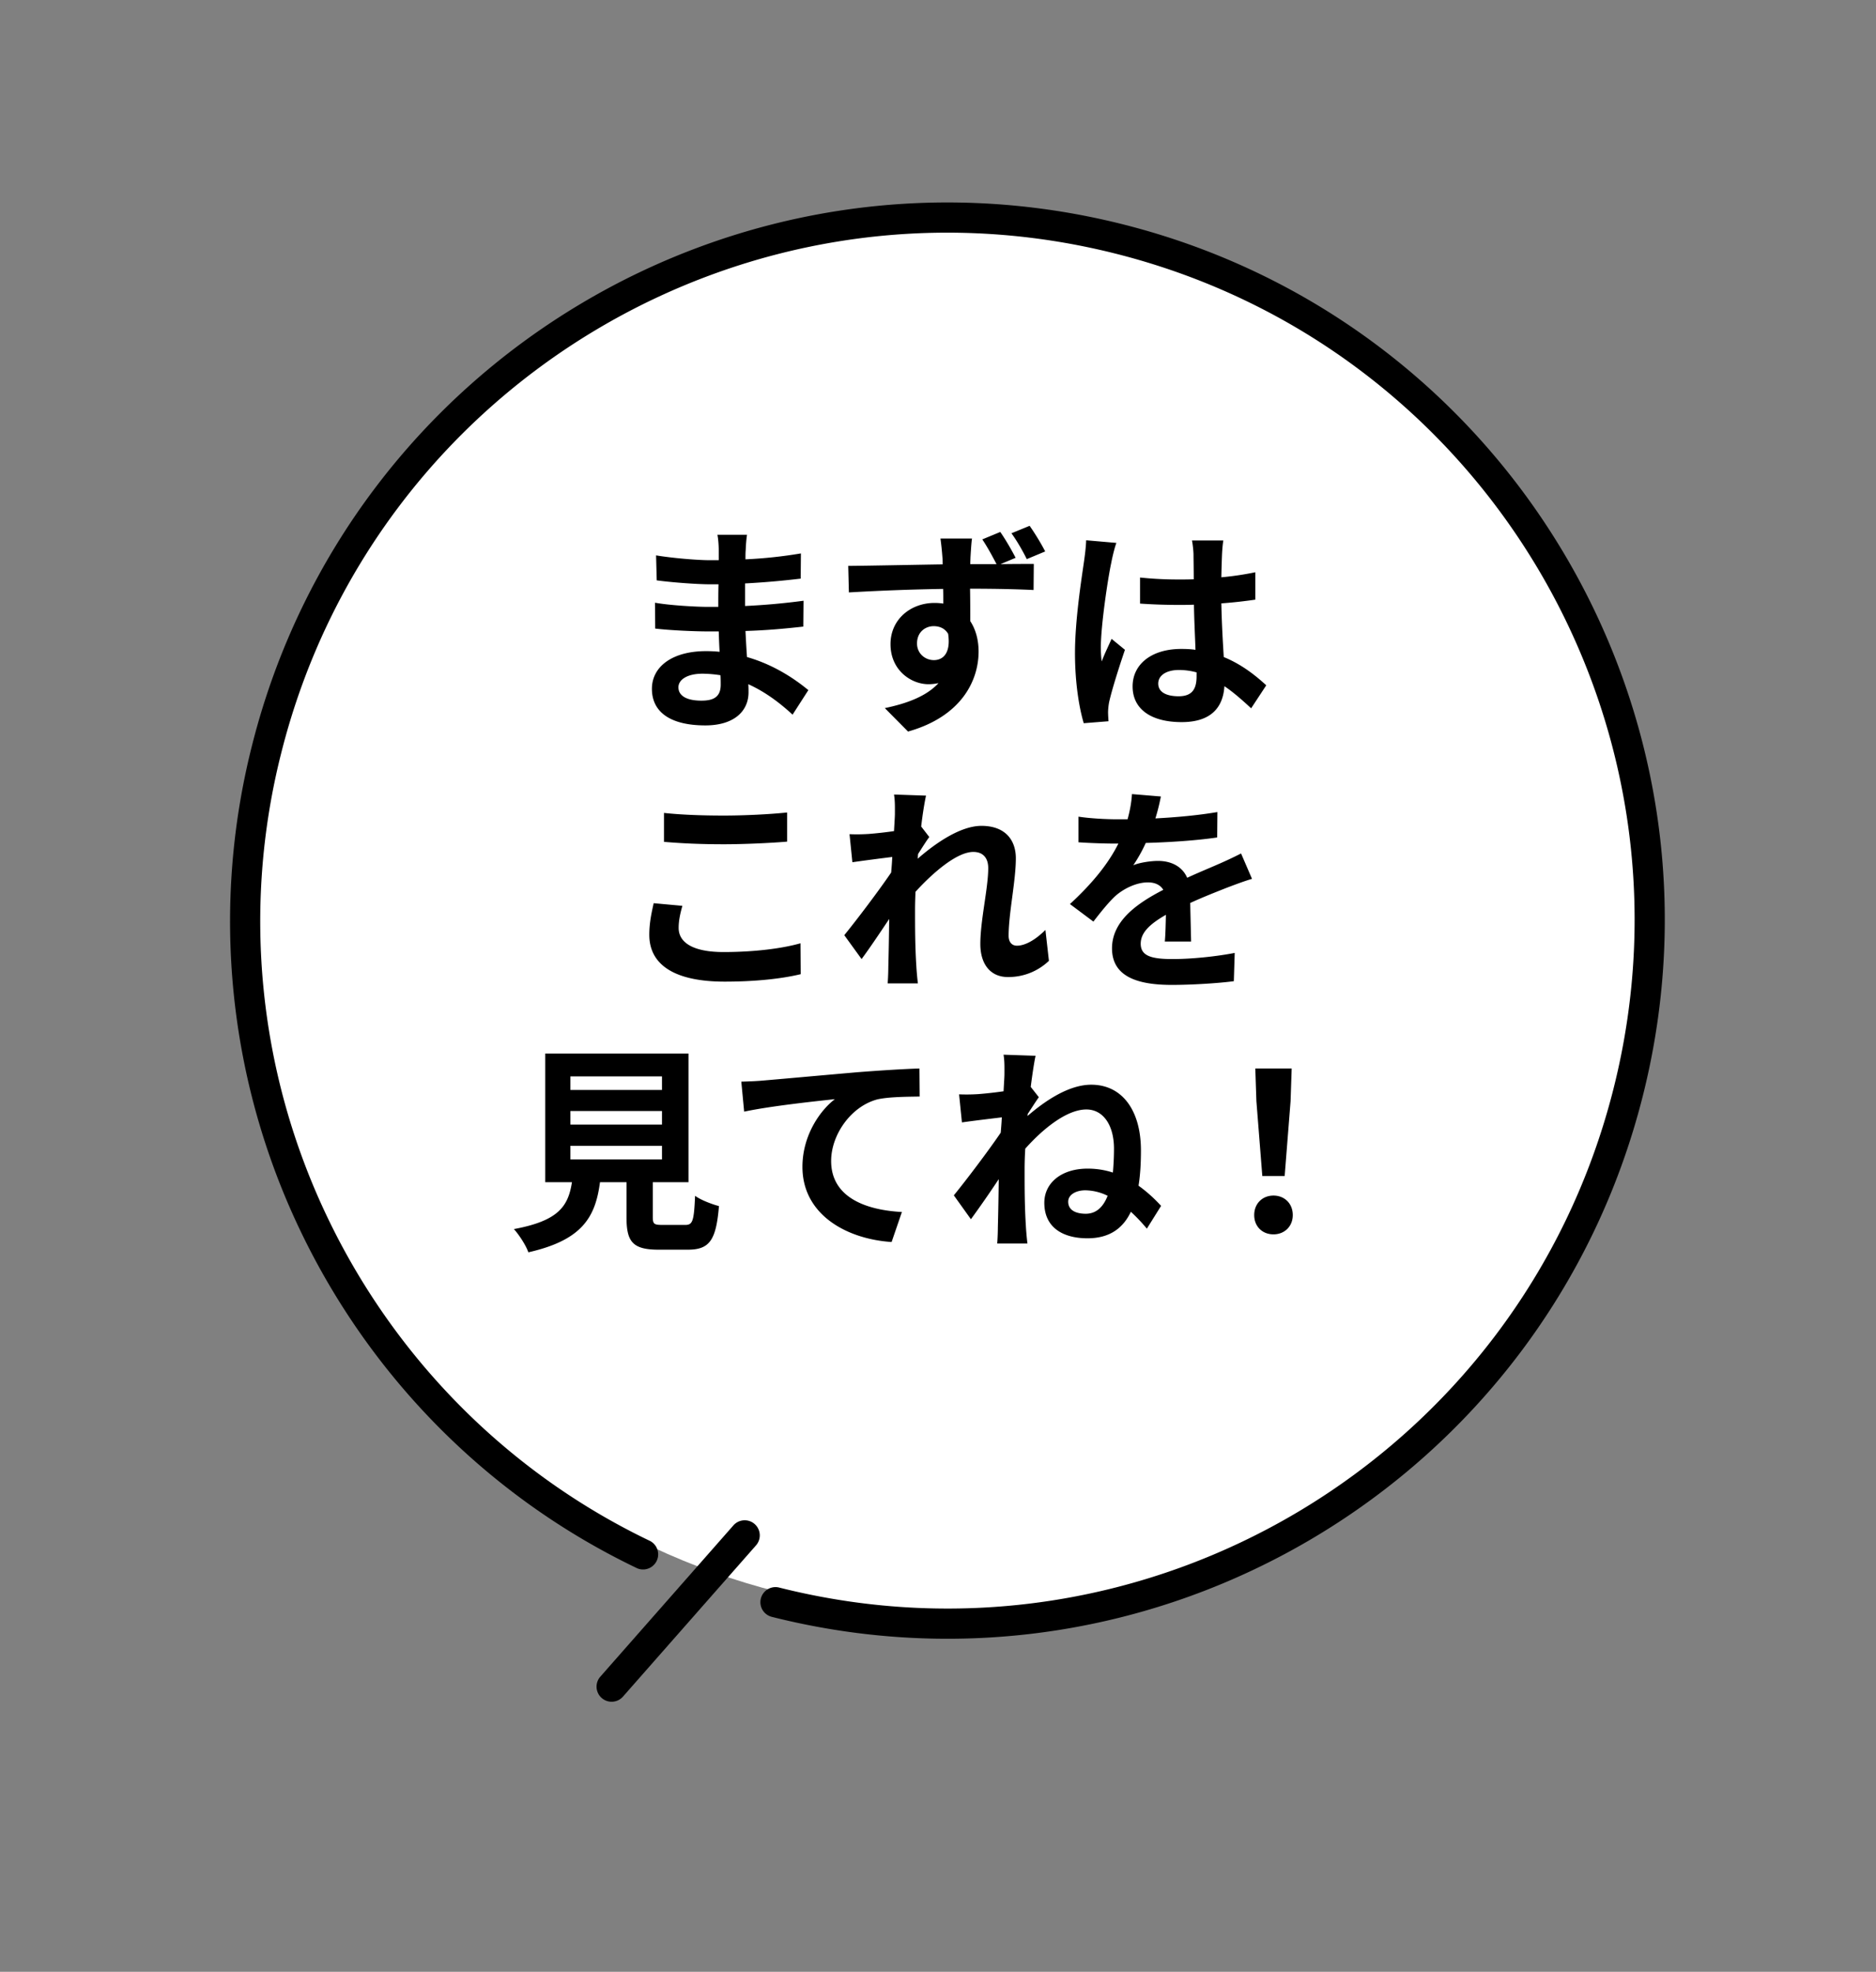
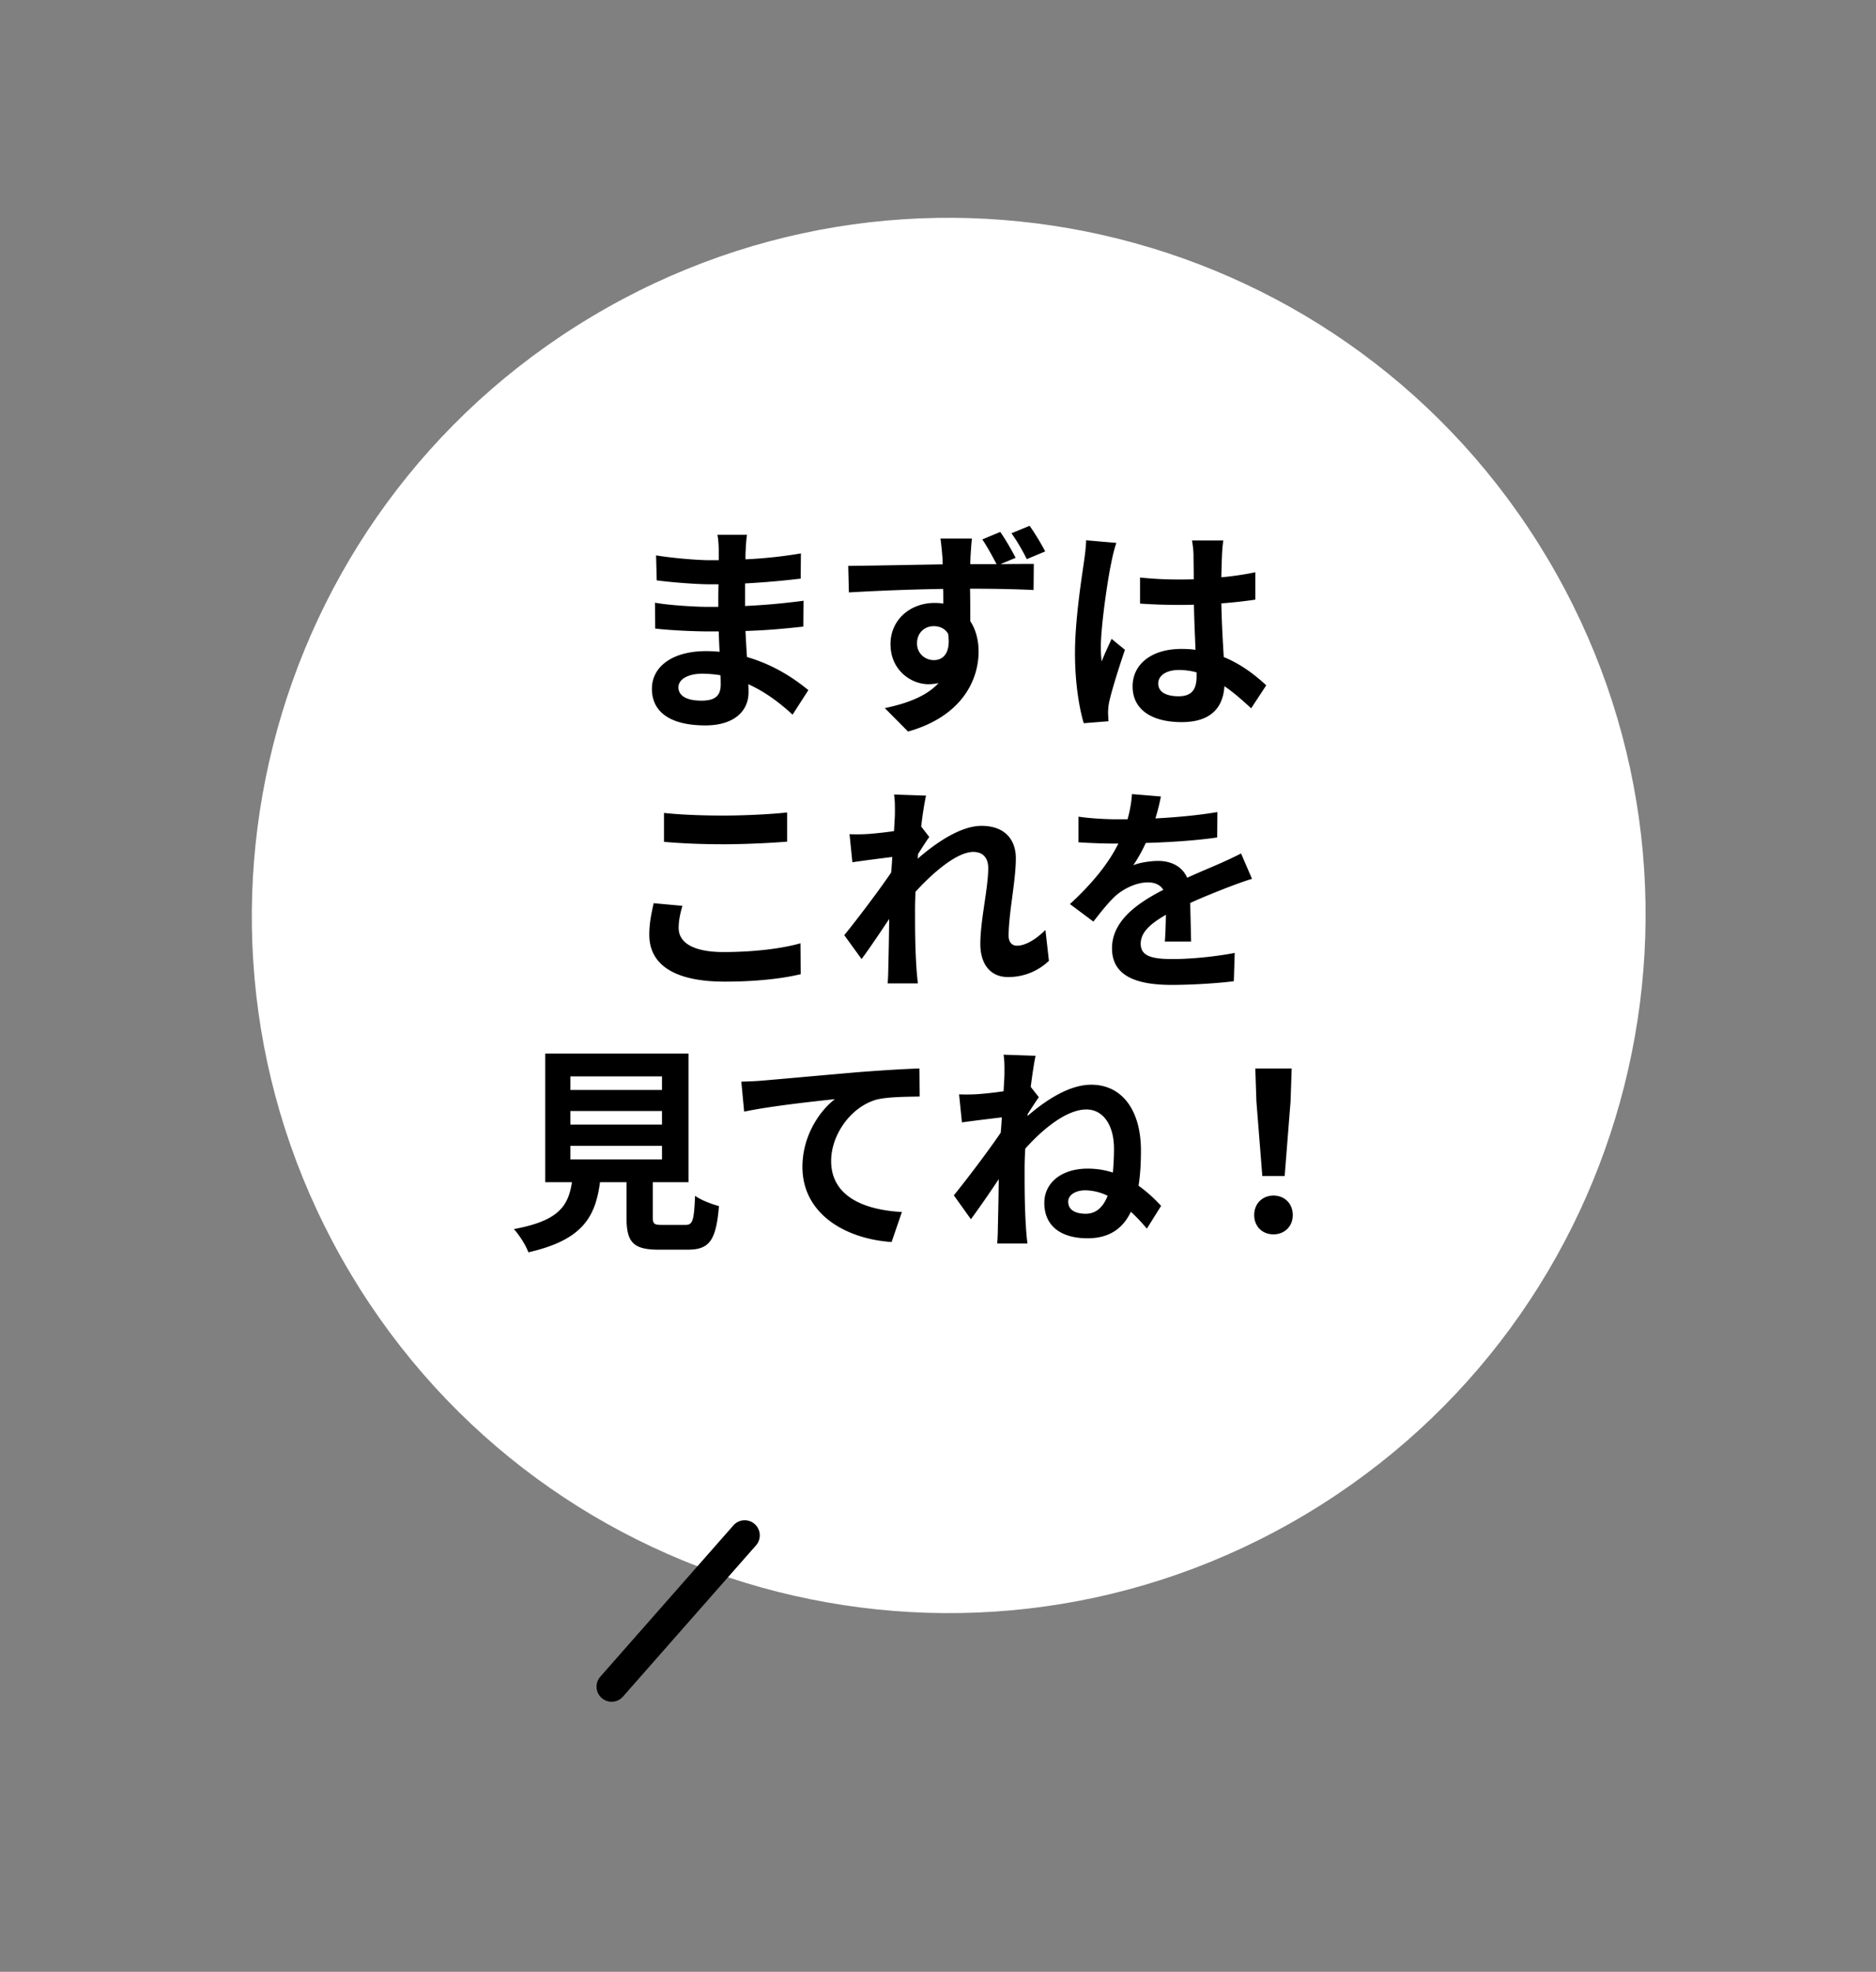
<svg xmlns="http://www.w3.org/2000/svg" width="137" height="144" fill="none">
  <rect width="100%" height="100%" fill="#808080" stroke="none" />
  <g clip-path="url(#clip0_938_28075)">
    <path d="M95.356 110.586c24.133-14.431 32.023-45.71 17.622-69.86-14.4-24.152-45.638-32.032-69.77-17.6-24.134 14.431-32.023 45.71-17.623 69.86 14.4 24.152 45.638 32.032 69.771 17.6z" fill="#fff" />
-     <path d="M56.903 115.939a1.102 1.102 0 00-.54 2.139c14.02 3.536 28.157 1.047 39.664-5.836 11.508-6.88 20.402-18.164 23.942-32.201 3.541-14.037 1.063-28.19-5.804-39.705-6.866-11.516-18.131-20.414-32.15-23.95-14.02-3.536-28.158-1.047-39.664 5.836-11.508 6.88-20.402 18.164-23.942 32.201a52.271 52.271 0 003.47 35.338c5.053 10.63 13.638 19.502 24.657 24.772a1.104 1.104 0 00.95-1.99c-10.55-5.046-18.774-13.544-23.616-23.73a50.061 50.061 0 01-3.325-33.85c3.394-13.454 11.906-24.251 22.935-30.848 11.03-6.594 24.559-8.978 37.995-5.59 13.436 3.39 24.215 11.906 30.798 22.943 6.58 11.038 8.952 24.58 5.559 38.034-3.394 13.454-11.906 24.251-22.934 30.847-11.03 6.595-24.559 8.978-37.995 5.59z" fill="#000" />
    <path d="M53.557 111.4l-9.717 11.047a1.1 1.1 0 101.653 1.457l9.717-11.046a1.104 1.104 0 00-.098-1.557 1.1 1.1 0 00-1.555.099z" fill="#000" />
  </g>
  <path d="M49.544 50.192c0 .608.576.976 1.68.976.848 0 1.408-.24 1.408-1.168 0-.176 0-.4-.016-.688a8.886 8.886 0 00-1.312-.112c-1.136 0-1.76.448-1.76.992zm5.008-11.136c-.048.32-.08.72-.096 1.136-.016.16-.016.4-.016.656a33.534 33.534 0 004.048-.432l-.016 1.84a60.728 60.728 0 01-4.064.352v1.648a49.23 49.23 0 004.272-.384l-.016 1.888c-1.44.16-2.688.272-4.224.32.032.608.064 1.264.112 1.904 2.016.576 3.552 1.648 4.48 2.416l-1.152 1.792c-.864-.8-1.952-1.648-3.232-2.224.016.224.016.416.016.592 0 1.36-1.04 2.416-3.152 2.416-2.56 0-3.904-.976-3.904-2.672 0-1.616 1.488-2.752 3.952-2.752.336 0 .672.016.992.048-.032-.496-.048-1.008-.064-1.488h-.832c-.928 0-2.752-.08-3.808-.208l-.016-1.888c1.04.192 3.008.304 3.856.304h.768c0-.528 0-1.104.016-1.648h-.592c-1.008 0-2.864-.144-3.92-.288l-.048-1.824c1.152.192 2.976.352 3.952.352h.624v-.752c0-.304-.032-.8-.096-1.104h2.16zm12.416 7.936c0 .736.592 1.216 1.232 1.216.672 0 1.248-.512 1.04-1.92-.224-.384-.608-.56-1.056-.56-.592 0-1.216.416-1.216 1.264zm6.08-8.144c.4.576.832 1.328 1.12 1.888l-1.104.464c1.024-.016 1.952-.016 2.432-.016l-.016 1.904c-.96-.048-2.48-.096-4.64-.096.016.816.016 1.664.016 2.368.4.608.608 1.376.608 2.224 0 2.096-1.232 4.736-5.152 5.84l-1.696-1.712c1.616-.336 3.04-.864 3.92-1.824-.224.048-.464.08-.736.08-1.232 0-2.768-.992-2.768-2.928 0-1.808 1.472-3.008 3.216-3.008.224 0 .432.016.64.048 0-.352 0-.72-.016-1.072a163.19 163.19 0 00-6.88.256l-.048-1.936c1.824-.016 4.736-.08 6.896-.112 0-.208 0-.368-.016-.496a21.659 21.659 0 00-.144-1.392h2.304c-.048.256-.096 1.12-.112 1.376 0 .128-.016.304-.016.496h1.92c-.32-.608-.656-1.232-1.04-1.808l1.312-.544zm2.144-.448c.4.576.832 1.28 1.136 1.872l-1.344.56c-.32-.64-.704-1.312-1.12-1.888l1.328-.544zm9.392 11.52c0 .656.64.928 1.488.928.976 0 1.312-.512 1.312-1.456v-.288a4.94 4.94 0 00-1.28-.176c-.912 0-1.52.384-1.52.992zm4.752-10.448c-.048.304-.08.688-.096 1.04a86.15 86.15 0 00-.048 1.648c.88-.08 1.712-.208 2.48-.368v2a34.6 34.6 0 01-2.48.272c.032 1.552.112 2.832.176 3.92 1.328.544 2.336 1.36 3.104 2.064l-1.104 1.68c-.672-.624-1.312-1.184-1.952-1.616-.096 1.536-.96 2.624-3.12 2.624-2.208 0-3.584-.928-3.584-2.608 0-1.616 1.376-2.736 3.552-2.736.368 0 .72.016 1.04.064-.032-.992-.096-2.16-.112-3.296-.384.016-.768.016-1.136.016-.944 0-1.856-.032-2.8-.096v-1.904c.912.096 1.84.144 2.8.144.368 0 .752 0 1.12-.016 0-.784-.016-1.44-.016-1.776 0-.24-.048-.736-.112-1.056h2.288zm-7.808.176c-.128.32-.32 1.136-.368 1.424-.24 1.072-.768 4.592-.768 6.192 0 .32.016.72.064 1.04.208-.56.48-1.104.72-1.648l.976.8c-.448 1.312-.96 2.944-1.152 3.808-.048.224-.08.576-.08.752 0 .16.016.432.032.656l-1.808.144c-.336-1.12-.64-2.944-.64-5.12 0-2.416.48-5.44.656-6.672.064-.448.144-1.056.16-1.568l2.208.192zm-33.04 19.72c1.184.128 2.672.192 4.352.192 1.584 0 3.408-.096 4.64-.224v2.128c-1.12.096-3.104.192-4.624.192-1.68 0-3.072-.064-4.368-.176v-2.112zm1.344 6.784c-.16.576-.272 1.072-.272 1.616 0 1.024.976 1.76 3.28 1.76 2.16 0 4.208-.24 5.616-.64l.016 2.256c-1.392.336-3.312.544-5.552.544-3.664 0-5.504-1.232-5.504-3.424 0-.928.192-1.712.32-2.304l2.096.192zm15.52-6.688c0-.464.016-.944-.064-1.44l2.336.08c-.096.448-.24 1.264-.352 2.256l.592.768c-.224.288-.544.816-.816 1.232-.016.112-.016.224-.032.352 1.264-1.104 3.104-2.4 4.656-2.4 1.728 0 2.512 1.024 2.512 2.368 0 1.664-.528 4.016-.528 5.664 0 .416.208.72.608.72.592 0 1.344-.416 2.08-1.152l.256 2.256a4.264 4.264 0 01-3.008 1.184c-1.2 0-2-.864-2-2.416 0-1.728.576-4.08.576-5.536 0-.784-.416-1.184-1.088-1.184-1.184 0-2.912 1.472-4.224 2.912-.016.448-.032.88-.032 1.296 0 1.312 0 2.656.096 4.16.016.288.064.864.112 1.232h-2.208c.032-.368.048-.928.048-1.184.032-1.248.048-2.176.064-3.52-.672 1.008-1.456 2.176-2.016 2.928l-1.264-1.744c.912-1.12 2.512-3.232 3.424-4.576.032-.368.064-.752.08-1.136-.784.096-2.016.256-2.912.384l-.208-2.048c.464.016.832.016 1.392-.016a29.83 29.83 0 001.856-.208c.032-.608.064-1.056.064-1.232zm19.424-1.296c-.08.4-.192.928-.4 1.6 1.52-.08 3.12-.224 4.528-.464l-.016 1.856c-1.52.224-3.488.352-5.216.4a11.171 11.171 0 01-.912 1.632c.416-.192 1.28-.32 1.808-.32.976 0 1.776.416 2.128 1.232.832-.384 1.504-.656 2.16-.944a30.137 30.137 0 001.776-.832l.8 1.856c-.512.144-1.36.464-1.904.672-.72.288-1.632.64-2.608 1.088.016.896.048 2.08.064 2.816h-1.92c.048-.48.064-1.248.08-1.952-1.2.688-1.84 1.312-1.84 2.112 0 .88.752 1.12 2.32 1.12 1.36 0 3.136-.176 4.544-.448l-.064 2.064c-1.056.144-3.024.272-4.528.272-2.512 0-4.368-.608-4.368-2.672 0-2.048 1.92-3.328 3.744-4.272-.24-.4-.672-.544-1.12-.544-.896 0-1.888.512-2.496 1.104-.48.48-.944 1.056-1.488 1.76l-1.712-1.28c1.68-1.552 2.816-2.976 3.536-4.416h-.208c-.656 0-1.824-.032-2.704-.096V59.64c.816.128 2 .192 2.816.192h.768c.176-.64.288-1.264.32-1.84l2.112.176zM41.656 83.68v.992h6.688v-.992h-6.688zm0-2.544v.992h6.688v-.992h-6.688zm0-2.528v.992h6.688v-.992h-6.688zm6.72 10.848h1.664c.544 0 .64-.272.72-2.128.4.304 1.248.624 1.744.752-.208 2.528-.704 3.184-2.288 3.184h-2.112c-1.904 0-2.352-.576-2.352-2.368v-2.56h-1.936c-.336 2.544-1.28 4.224-5.232 5.12-.176-.512-.688-1.296-1.056-1.696 3.28-.608 3.968-1.68 4.24-3.424h-1.952v-9.392H50.28v9.392h-2.608v2.544c0 .512.096.576.704.576zm5.76-10.464c.64-.016 1.264-.048 1.584-.08 1.328-.112 3.968-.352 6.896-.608 1.648-.128 3.408-.24 4.528-.272l.016 2.048c-.864.016-2.24.016-3.088.208-1.936.512-3.376 2.592-3.376 4.496 0 2.624 2.464 3.584 5.168 3.728l-.752 2.192c-3.344-.224-6.512-2.032-6.512-5.488 0-2.304 1.296-4.128 2.368-4.944-1.504.16-4.768.512-6.624.912l-.208-2.192zm23.872 8.768c0 .64.592.88 1.28.88.768 0 1.28-.496 1.6-1.312a3.774 3.774 0 00-1.632-.4c-.656 0-1.248.304-1.248.832zm-4.656-9.296c0-.464.016-.944-.064-1.44l2.336.08c-.096.448-.224 1.264-.352 2.272l.592.752c-.208.288-.544.816-.816 1.232 0 .048 0 .096-.016.144 1.296-1.12 3.024-2.288 4.656-2.288 2.272 0 3.632 1.888 3.632 4.8 0 .928-.048 1.792-.176 2.576.56.4 1.104.88 1.648 1.472l-1.04 1.664a12.287 12.287 0 00-1.168-1.232c-.576 1.216-1.568 1.936-3.168 1.936-1.792 0-3.152-.784-3.152-2.592 0-1.44 1.232-2.496 3.168-2.496.64 0 1.248.096 1.84.288.048-.544.08-1.12.08-1.744 0-1.712-.784-2.864-2.016-2.864-1.44 0-3.184 1.424-4.464 2.864a25.813 25.813 0 00-.048 1.536c0 1.312 0 2.656.096 4.16.016.288.064.864.112 1.232h-2.208c.032-.352.048-.928.048-1.184.032-1.248.048-2.176.064-3.52a78.24 78.24 0 01-2.032 2.928l-1.248-1.744c.912-1.12 2.512-3.232 3.424-4.576.032-.368.064-.752.08-1.12-.784.096-2.016.24-2.912.368l-.208-2.048c.464.016.832.016 1.392-.016a29.83 29.83 0 001.856-.208c.032-.608.064-1.056.064-1.232zm18.832 7.424l-.432-5.472-.08-2.384h2.656l-.08 2.384-.432 5.472h-1.632zM93 90.144c-.816 0-1.408-.576-1.408-1.408 0-.848.608-1.424 1.408-1.424.8 0 1.408.576 1.408 1.424 0 .832-.608 1.408-1.408 1.408z" fill="#000" />
  <defs>
    <clipPath id="clip0_938_28075">
      <path fill="#fff" transform="rotate(14.157 14.647 117.952)" d="M0 0h110.254v119.772H0z" />
    </clipPath>
  </defs>
</svg>